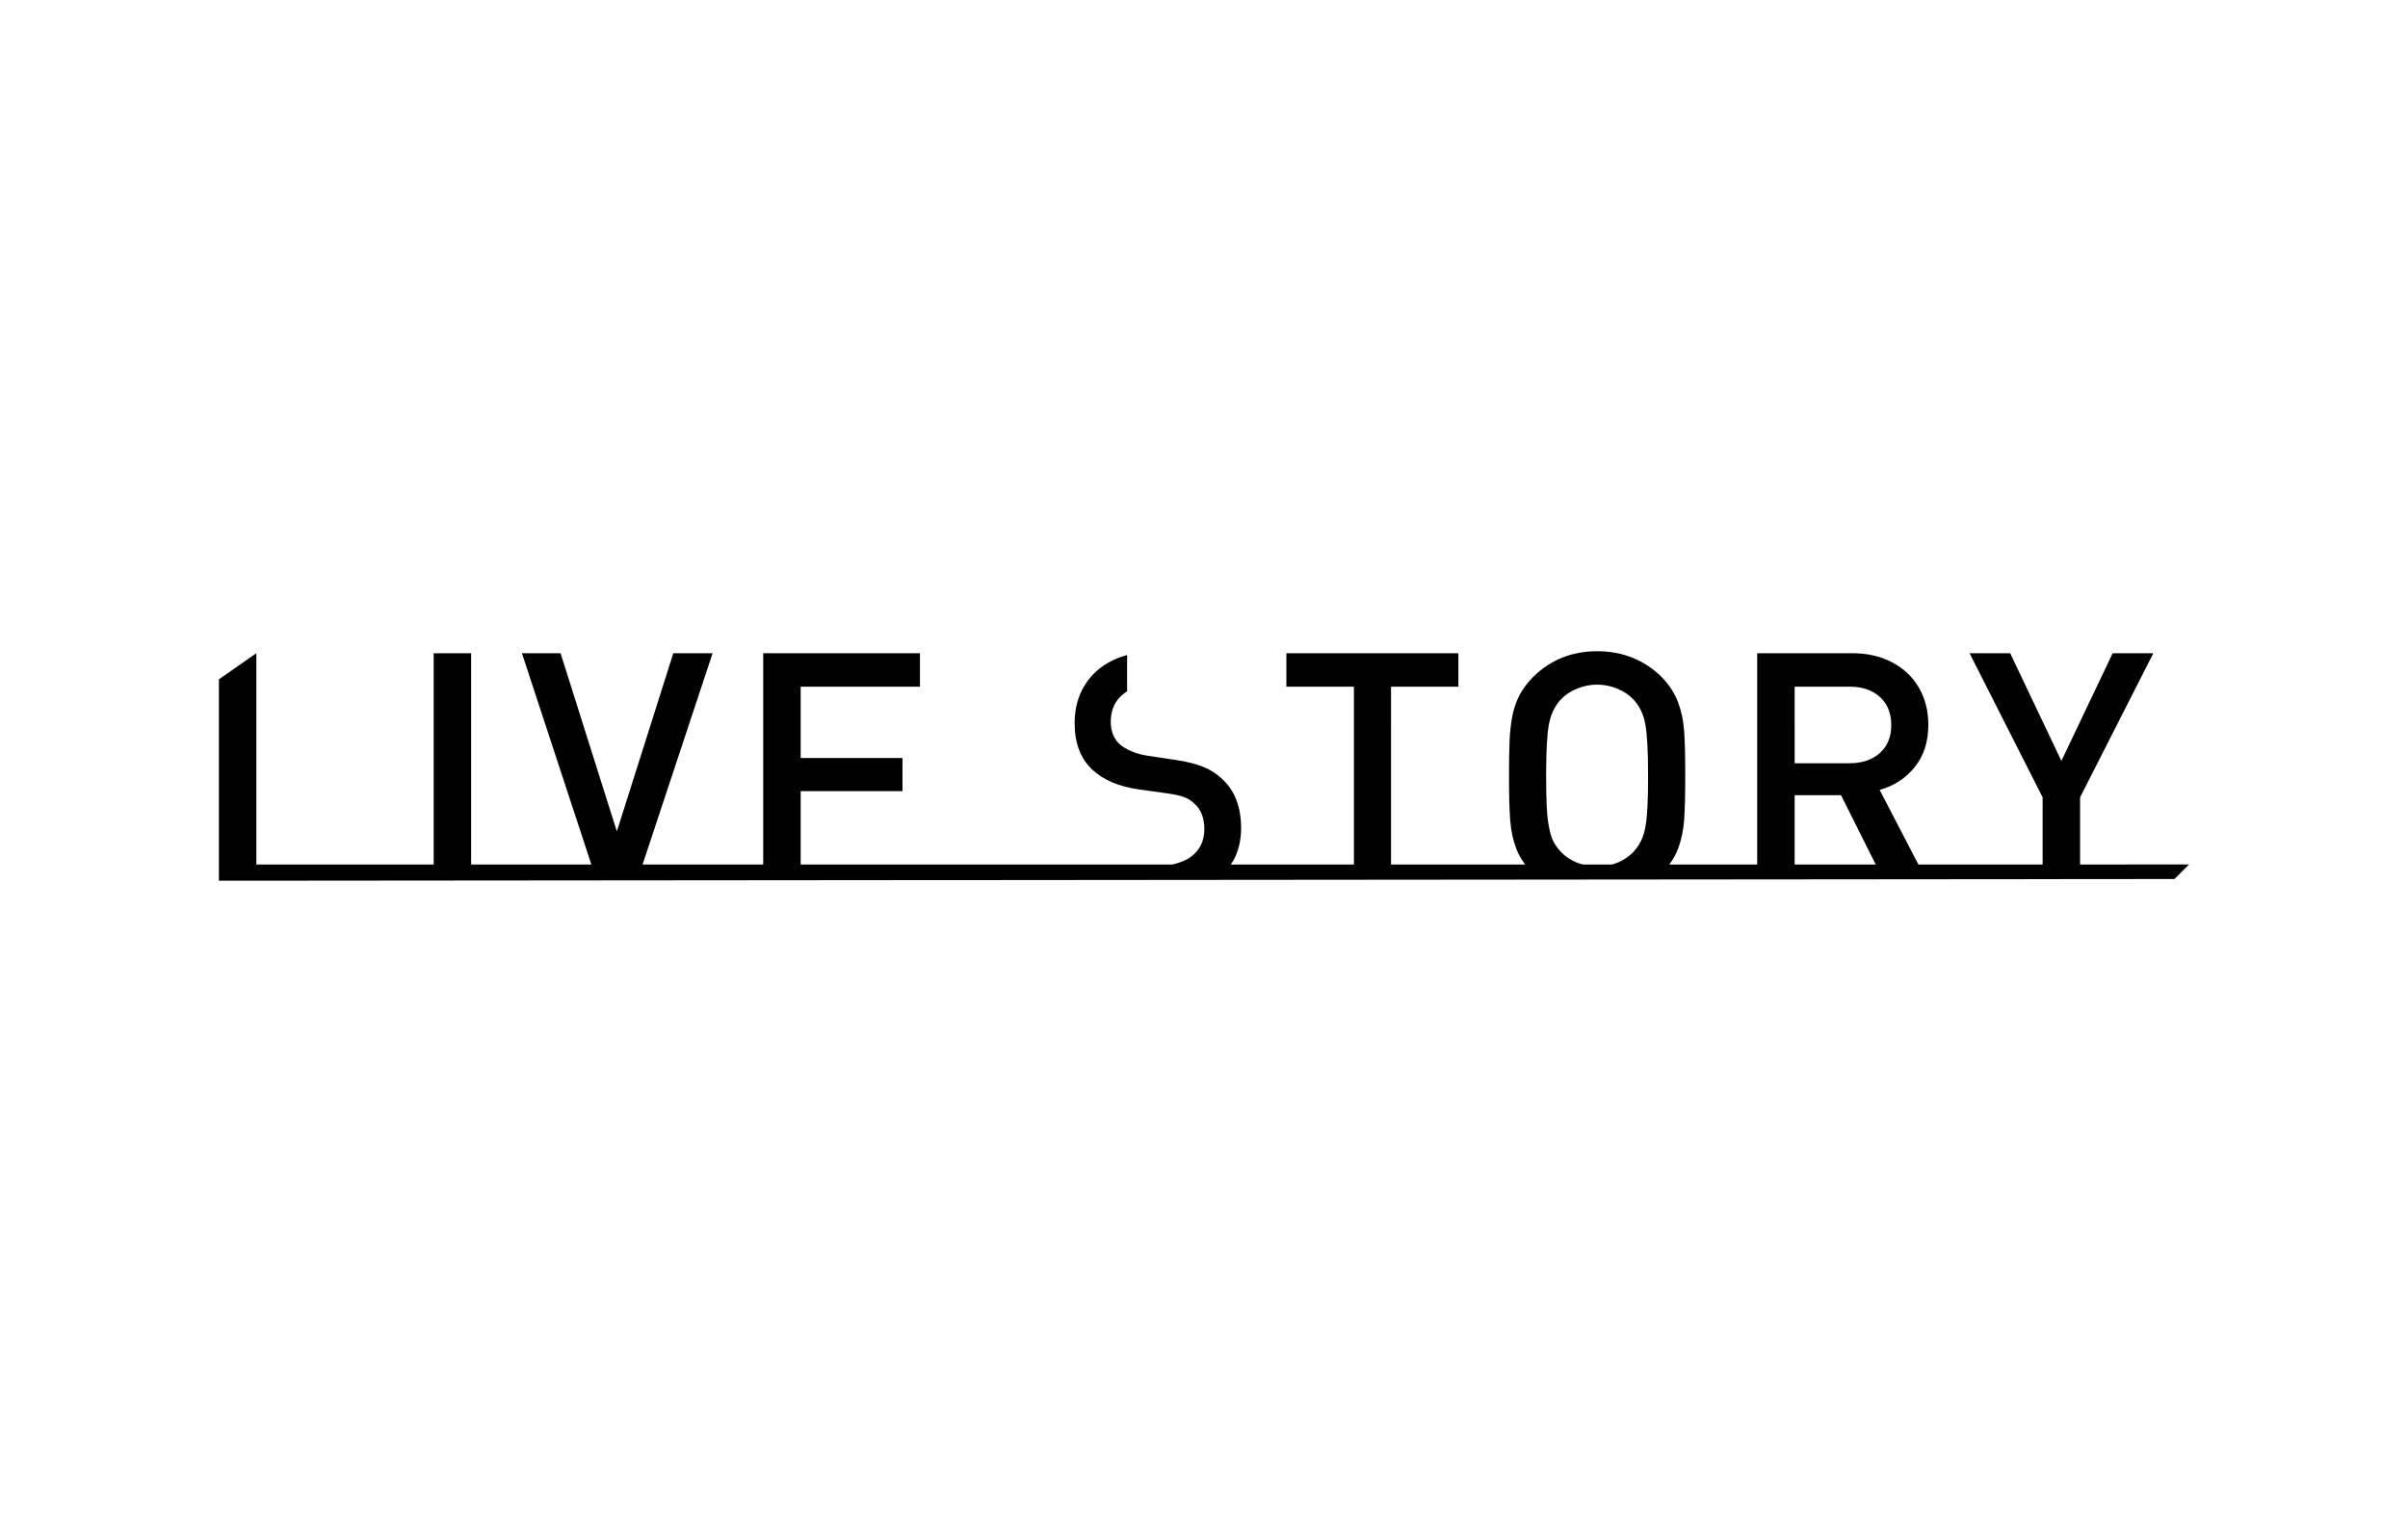
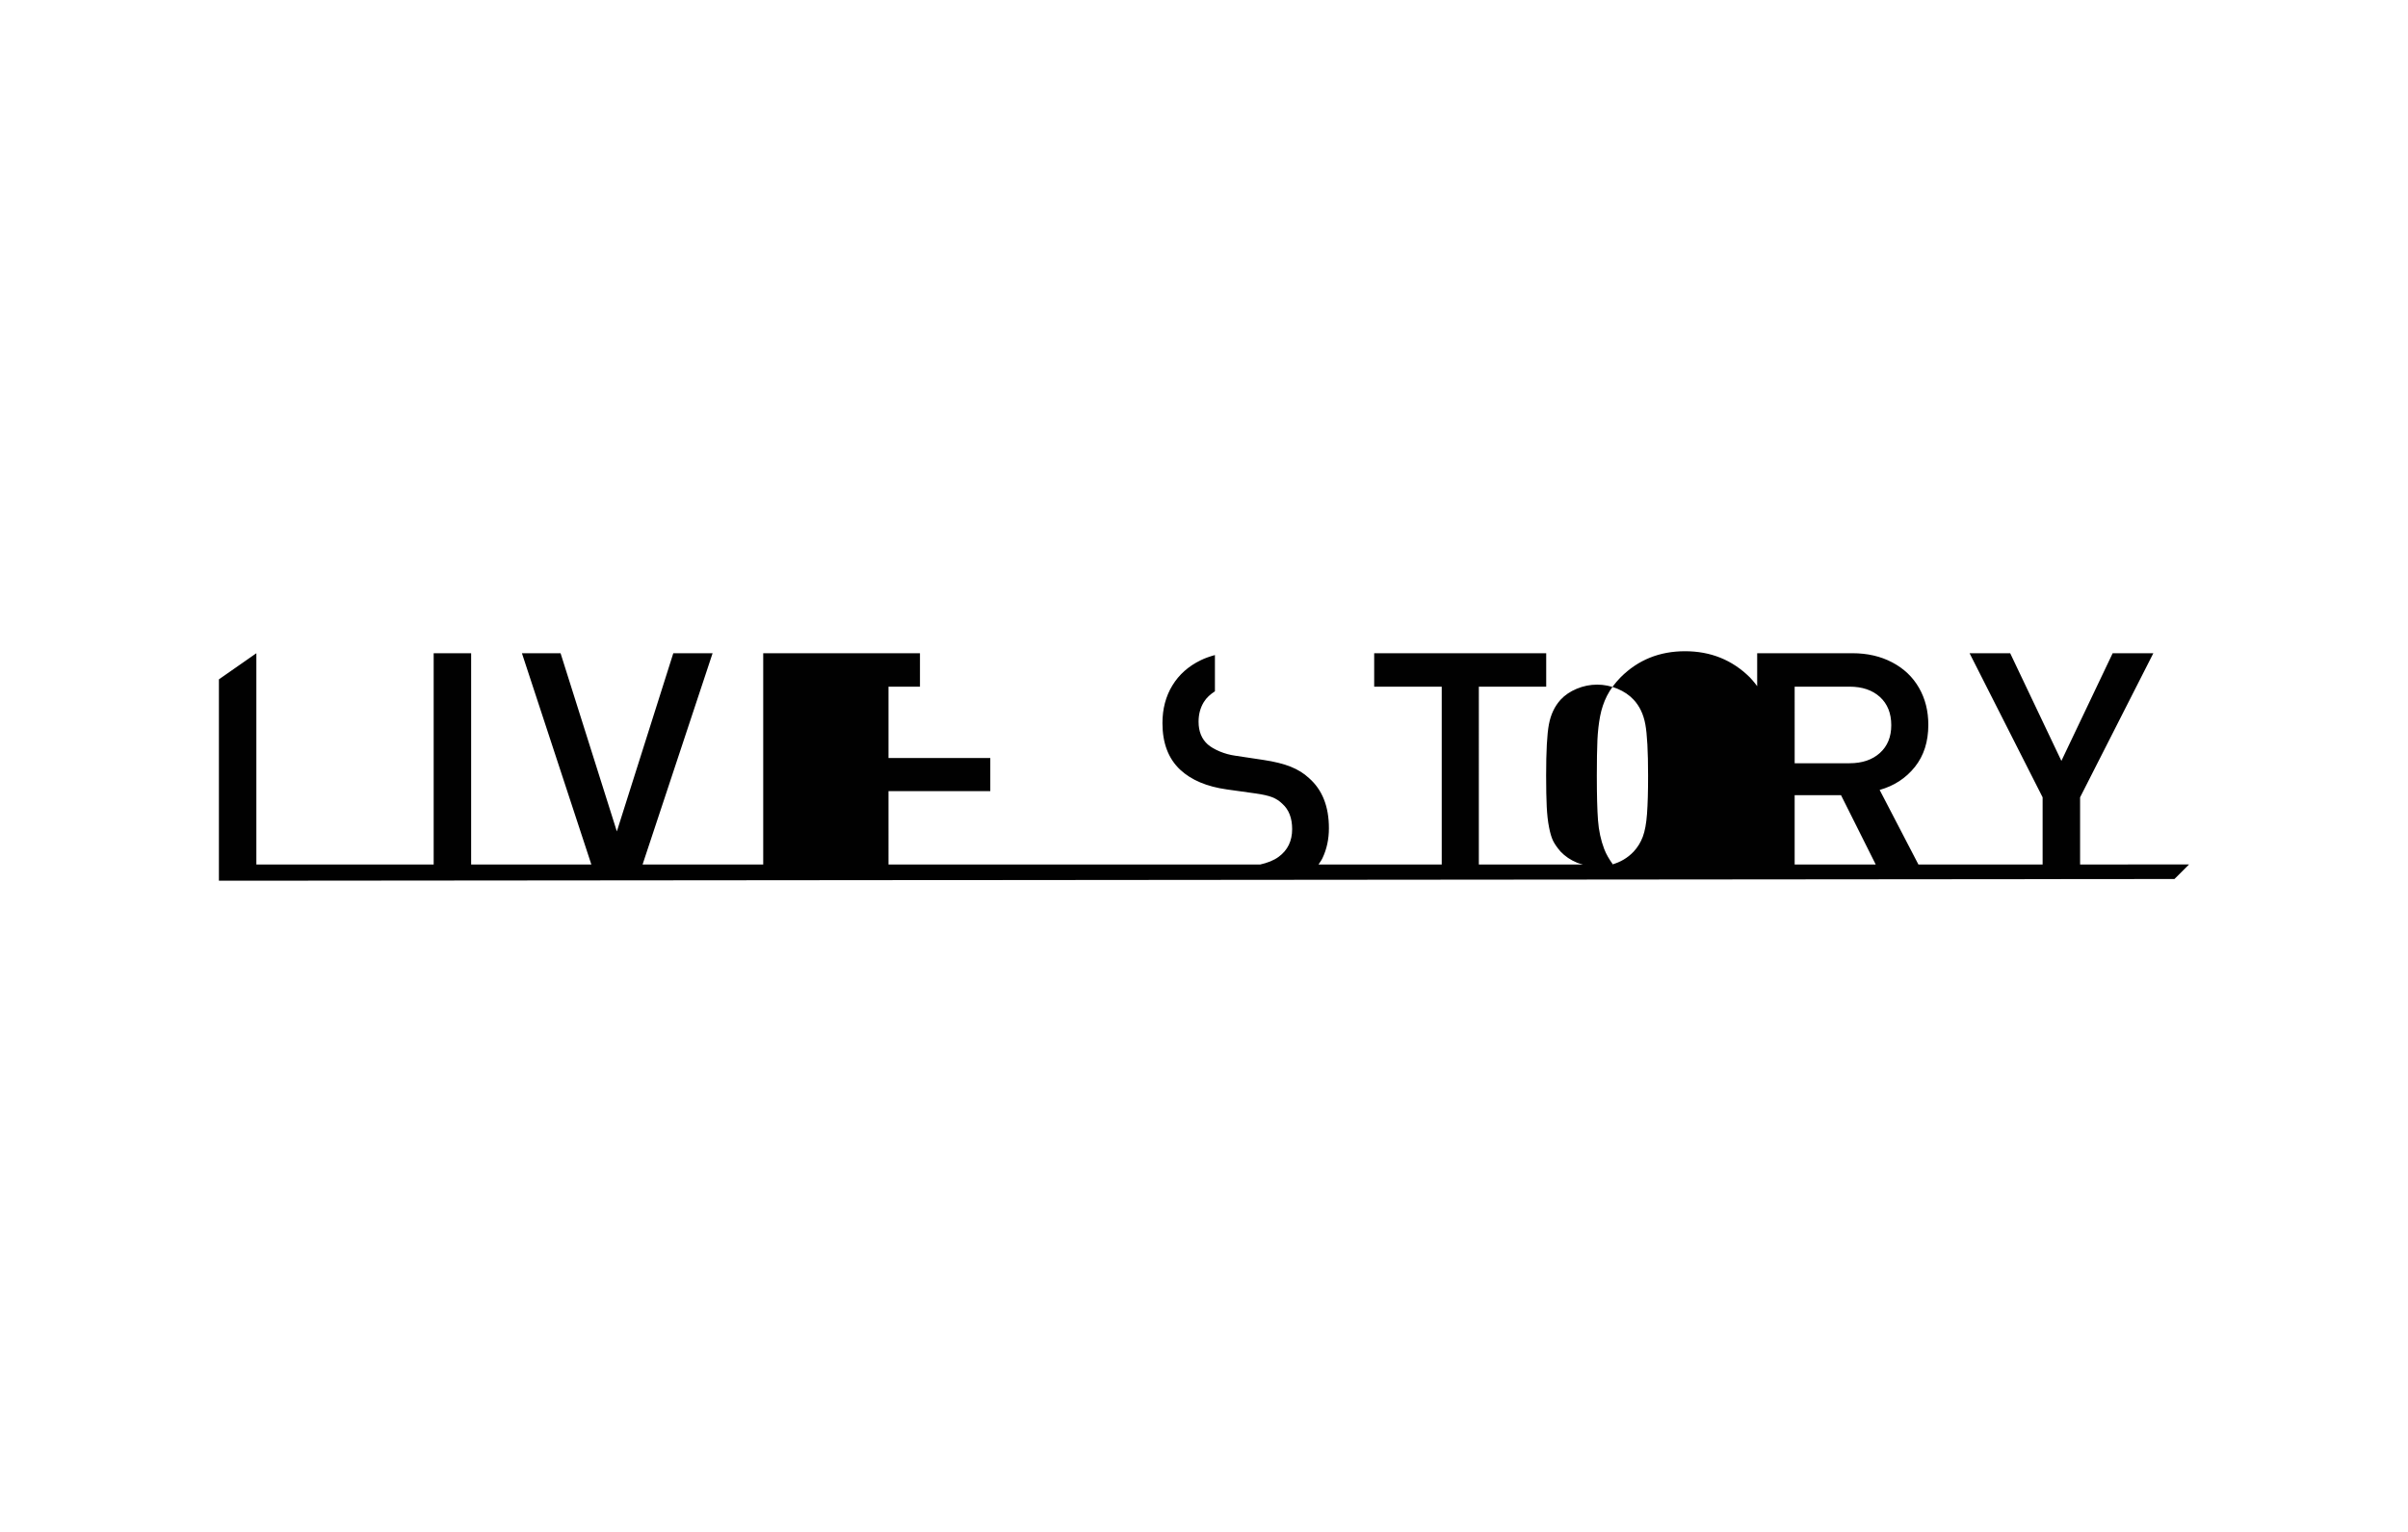
<svg xmlns="http://www.w3.org/2000/svg" viewBox="0 0 220 140">
-   <path fill="#010101" d="M190.042 79.008v-6.141l6.692-13.169h-3.717l-4.684 9.839-4.678-9.839h-3.711l6.674 13.169v6.141h-11.346l-3.543-6.818c1.317-.369 2.391-1.068 3.215-2.096.822-1.029 1.232-2.312 1.232-3.851 0-1.271-.283-2.396-.854-3.386-.567-.99-1.381-1.762-2.44-2.321-1.059-.559-2.278-.839-3.647-.839h-8.695v19.311h-8.023c.325-.459.604-.93.791-1.43.306-.824.492-1.703.56-2.641.067-.936.099-2.287.099-4.057s-.031-3.126-.099-4.064c-.065-.942-.252-1.817-.552-2.631-.303-.812-.797-1.575-1.481-2.292-1.606-1.586-3.576-2.378-5.909-2.378-2.332 0-4.293.792-5.88 2.378-.541.553-.958 1.12-1.251 1.696-.291.578-.501 1.201-.628 1.864-.128.666-.209 1.396-.247 2.196-.035.797-.053 1.877-.053 3.236 0 1.771.035 3.129.107 4.076.071.947.26 1.824.567 2.631.187.49.468.957.798 1.414h-12.252V62.754h6.155v-3.056h-15.716v3.056h6.171v16.254h-11.259c.123-.197.269-.377.367-.592.389-.824.584-1.732.584-2.725 0-1.994-.607-3.523-1.826-4.588-.459-.43-1.015-.773-1.666-1.035-.648-.26-1.485-.468-2.508-.621l-2.546-.383c-.503-.07-.978-.202-1.43-.391-.449-.189-.812-.4-1.088-.636-.562-.5-.844-1.194-.844-2.084 0-.672.16-1.273.483-1.798.245-.399.599-.71 1.011-.977v-3.313c-.455.127-.892.274-1.293.471-1.127.547-1.992 1.318-2.595 2.31-.604.991-.906 2.139-.906 3.438 0 1.83.543 3.254 1.627 4.267 1.012.94 2.43 1.538 4.251 1.794l2.64.369c.654.092 1.158.207 1.512.344.353.139.662.34.929.605.592.531.89 1.303.89 2.312 0 1.082-.411 1.928-1.229 2.527-.459.34-1.042.559-1.699.707h-33.95V72.3h9.301v-3.024h-9.301v-6.522H84.05v-3.056H69.729v19.31H58.706l6.398-19.31h-3.59l-5.157 16.284-5.142-16.284h-3.53l6.344 19.31H43.044v-19.31h-3.423v19.31H23.422v-19.31L20 62.085v18.399h5.832l172.831-.152L200 78.998l-9.958.01zm-39.567-4.629c-.065.881-.193 1.576-.383 2.084-.191.512-.468.967-.836 1.363-.559.59-1.227.971-1.984 1.182h-2.642c-.187-.053-.374-.094-.554-.17-.59-.244-1.087-.58-1.497-1.012-.317-.365-.547-.701-.69-.994-.144-.297-.266-.711-.367-1.242-.104-.531-.174-1.152-.209-1.861s-.055-1.658-.055-2.842c0-2.227.084-3.789.254-4.688.168-.899.523-1.65 1.066-2.251.388-.421.881-.755 1.482-1.005.598-.249 1.219-.375 1.863-.375.633 0 1.25.125 1.85.375s1.091.584 1.481 1.005c.542.58.897 1.327 1.065 2.236.169.907.254 2.476.254 4.702.002 1.452-.033 2.614-.098 3.493m13.489-11.625h5.019c1.156 0 2.08.314 2.771.94.69.628 1.036 1.488 1.036 2.582 0 1.071-.348 1.918-1.044 2.542-.695.623-1.617.934-2.763.934h-5.018l-.001-6.998zm0 16.254v-6.34h4.235l3.173 6.34h-7.408z" />
+   <path fill="#010101" d="M190.042 79.008v-6.141l6.692-13.169h-3.717l-4.684 9.839-4.678-9.839h-3.711l6.674 13.169v6.141h-11.346l-3.543-6.818c1.317-.369 2.391-1.068 3.215-2.096.822-1.029 1.232-2.312 1.232-3.851 0-1.271-.283-2.396-.854-3.386-.567-.99-1.381-1.762-2.44-2.321-1.059-.559-2.278-.839-3.647-.839h-8.695v19.311c.325-.459.604-.93.791-1.43.306-.824.492-1.703.56-2.641.067-.936.099-2.287.099-4.057s-.031-3.126-.099-4.064c-.065-.942-.252-1.817-.552-2.631-.303-.812-.797-1.575-1.481-2.292-1.606-1.586-3.576-2.378-5.909-2.378-2.332 0-4.293.792-5.88 2.378-.541.553-.958 1.12-1.251 1.696-.291.578-.501 1.201-.628 1.864-.128.666-.209 1.396-.247 2.196-.035.797-.053 1.877-.053 3.236 0 1.771.035 3.129.107 4.076.071.947.26 1.824.567 2.631.187.49.468.957.798 1.414h-12.252V62.754h6.155v-3.056h-15.716v3.056h6.171v16.254h-11.259c.123-.197.269-.377.367-.592.389-.824.584-1.732.584-2.725 0-1.994-.607-3.523-1.826-4.588-.459-.43-1.015-.773-1.666-1.035-.648-.26-1.485-.468-2.508-.621l-2.546-.383c-.503-.07-.978-.202-1.43-.391-.449-.189-.812-.4-1.088-.636-.562-.5-.844-1.194-.844-2.084 0-.672.16-1.273.483-1.798.245-.399.599-.71 1.011-.977v-3.313c-.455.127-.892.274-1.293.471-1.127.547-1.992 1.318-2.595 2.31-.604.991-.906 2.139-.906 3.438 0 1.83.543 3.254 1.627 4.267 1.012.94 2.43 1.538 4.251 1.794l2.64.369c.654.092 1.158.207 1.512.344.353.139.662.34.929.605.592.531.89 1.303.89 2.312 0 1.082-.411 1.928-1.229 2.527-.459.34-1.042.559-1.699.707h-33.95V72.3h9.301v-3.024h-9.301v-6.522H84.05v-3.056H69.729v19.31H58.706l6.398-19.31h-3.59l-5.157 16.284-5.142-16.284h-3.53l6.344 19.31H43.044v-19.31h-3.423v19.31H23.422v-19.31L20 62.085v18.399h5.832l172.831-.152L200 78.998l-9.958.01zm-39.567-4.629c-.065.881-.193 1.576-.383 2.084-.191.512-.468.967-.836 1.363-.559.59-1.227.971-1.984 1.182h-2.642c-.187-.053-.374-.094-.554-.17-.59-.244-1.087-.58-1.497-1.012-.317-.365-.547-.701-.69-.994-.144-.297-.266-.711-.367-1.242-.104-.531-.174-1.152-.209-1.861s-.055-1.658-.055-2.842c0-2.227.084-3.789.254-4.688.168-.899.523-1.65 1.066-2.251.388-.421.881-.755 1.482-1.005.598-.249 1.219-.375 1.863-.375.633 0 1.25.125 1.85.375s1.091.584 1.481 1.005c.542.58.897 1.327 1.065 2.236.169.907.254 2.476.254 4.702.002 1.452-.033 2.614-.098 3.493m13.489-11.625h5.019c1.156 0 2.08.314 2.771.94.69.628 1.036 1.488 1.036 2.582 0 1.071-.348 1.918-1.044 2.542-.695.623-1.617.934-2.763.934h-5.018l-.001-6.998zm0 16.254v-6.34h4.235l3.173 6.34h-7.408z" />
</svg>